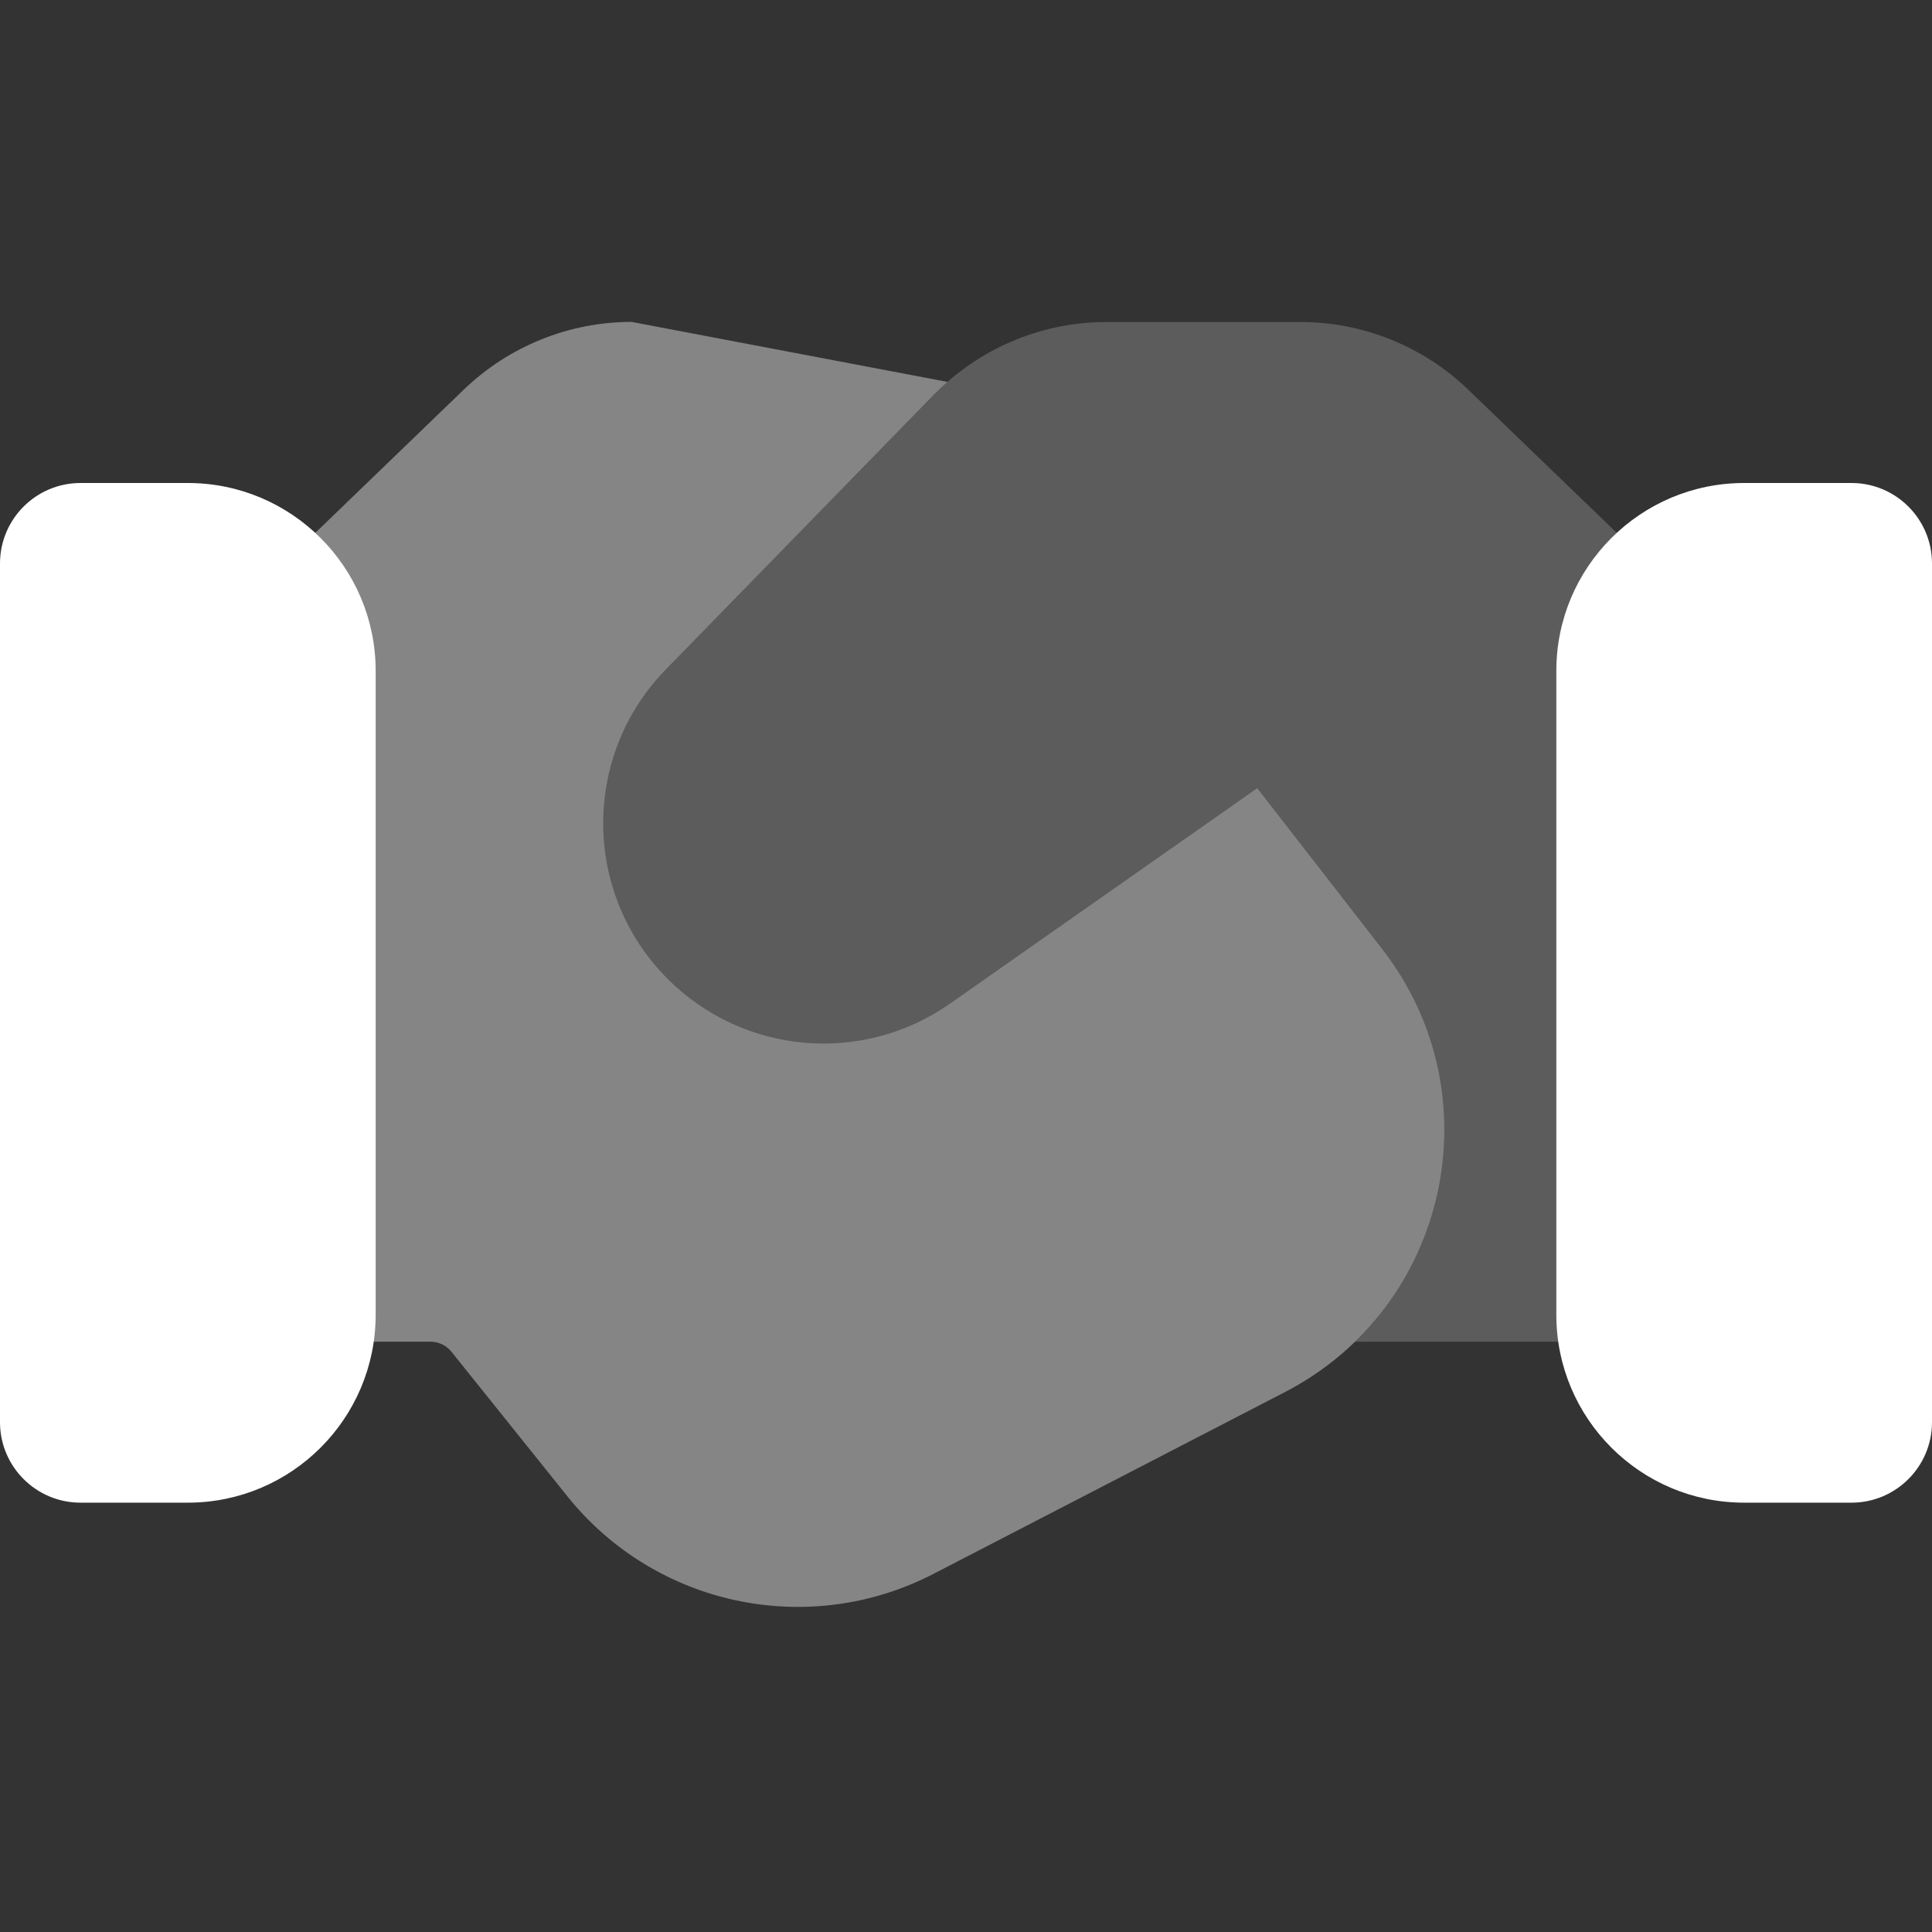
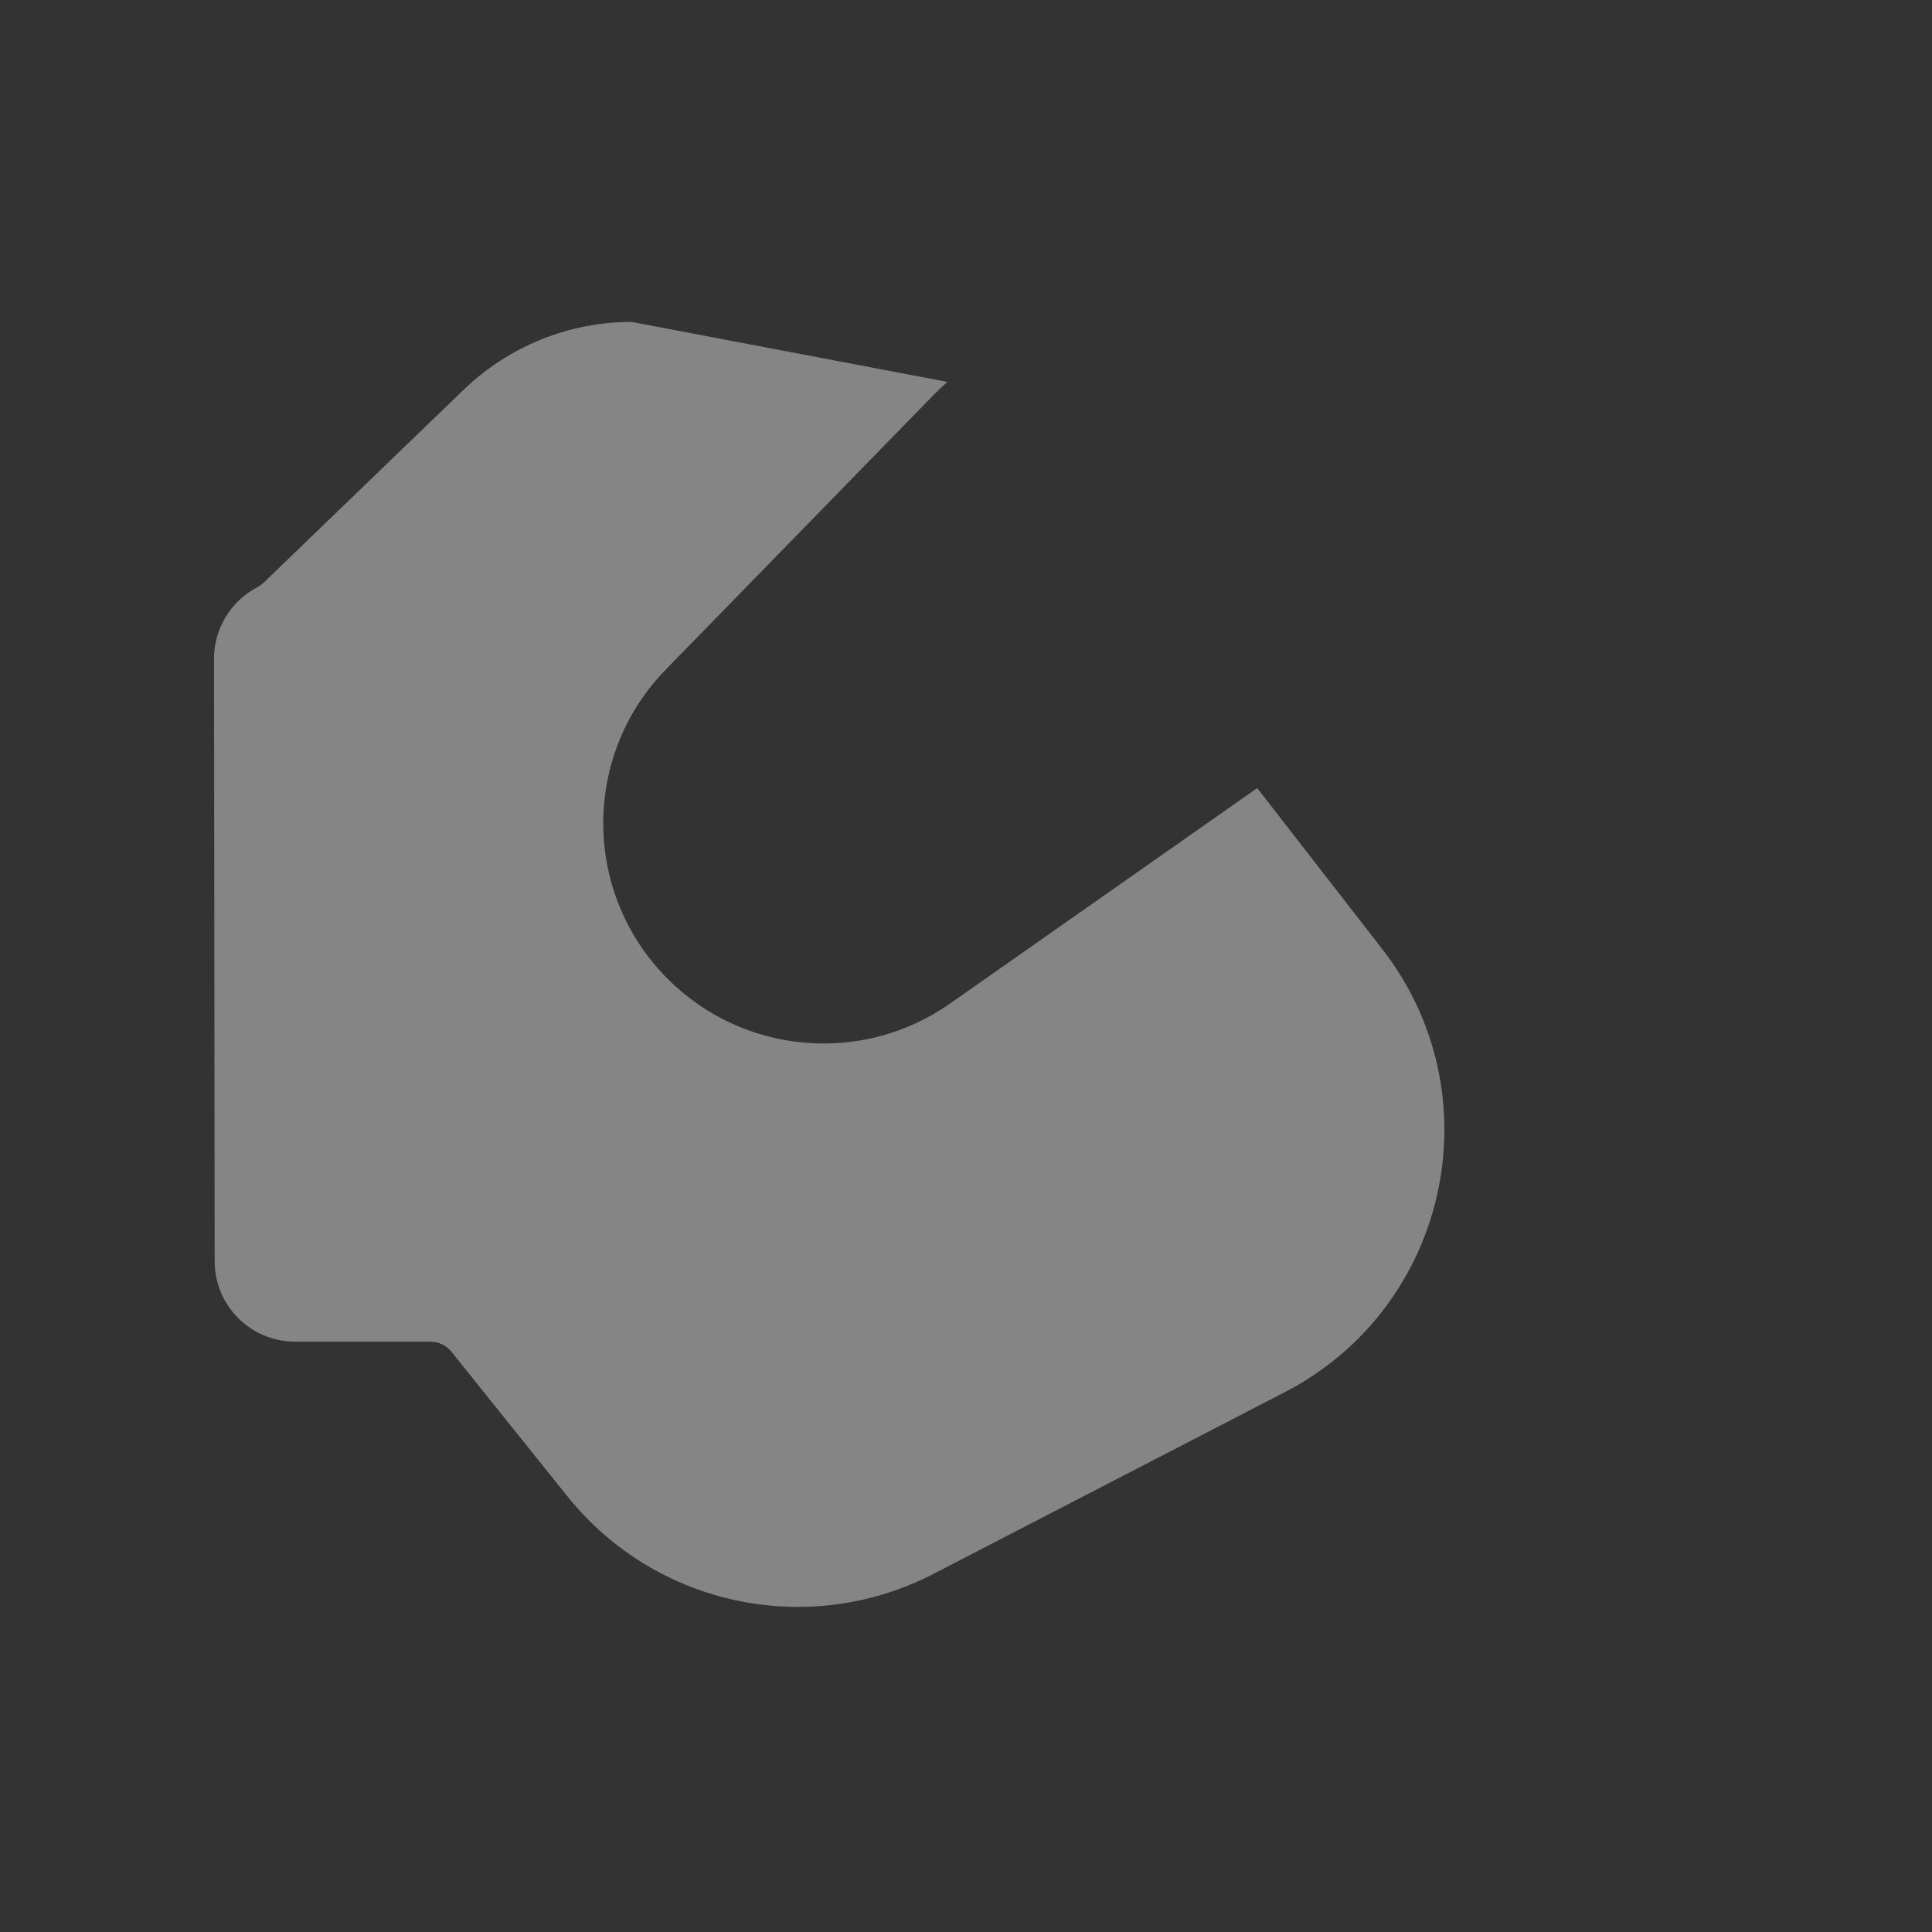
<svg xmlns="http://www.w3.org/2000/svg" width="18" height="18" viewBox="0 0 18 18">
  <rect x="0" y="0" width="18" height="18" fill="#333333" stroke="none" />
  <g class="nc-icon-wrapper" fill="#ffffff">
-     <path d="M15.25 12.5H12.626C13.599 11.554 13.762 9.979 12.878 8.842L11.713 7.342L8.851 9.35C8.035 9.922 6.927 9.826 6.222 9.121C5.427 8.327 5.419 7.041 6.204 6.237L8.699 3.679C8.74 3.637 8.783 3.597 8.827 3.558C9.236 3.2 9.762 3 10.31 3H12.117C12.7 3 13.259 3.227 13.678 3.629L13.679 3.63L15.548 5.432C15.565 5.449 15.583 5.462 15.603 5.472C15.852 5.601 16.008 5.858 16.008 6.139L16 11.751C15.999 12.165 15.664 12.5 15.25 12.5Z" fill-opacity="0.2" data-color="color-2" />
    <path d="M5.884 2.999C5.301 2.999 4.742 3.226 4.323 3.628L2.457 5.428C2.437 5.446 2.417 5.461 2.396 5.472C2.149 5.601 1.994 5.858 1.994 6.137L2 11.751C2 12.165 2.336 12.5 2.75 12.5H4.01C4.085 12.5 4.158 12.534 4.206 12.594L5.288 13.943C6.108 14.963 7.532 15.265 8.696 14.664L11.969 12.971C13.497 12.182 13.933 10.199 12.878 8.842L11.713 7.342L11.681 7.365L8.851 9.35C8.035 9.922 6.927 9.826 6.222 9.121C5.427 8.327 5.419 7.041 6.204 6.237L8.699 3.679C8.74 3.637 8.783 3.597 8.827 3.558C8.827 3.558 8.827 3.558 8.827 3.558" fill-opacity="0.4" data-color="color-2" />
-     <path fill-rule="evenodd" clip-rule="evenodd" d="M0 5.25C0 4.836 0.336 4.5 0.75 4.5H1.75C2.716 4.5 3.5 5.284 3.5 6.25V12.25C3.5 13.216 2.716 14 1.75 14H0.75C0.336 14 0 13.664 0 13.25V5.25Z" />
-     <path fill-rule="evenodd" clip-rule="evenodd" d="M14.5 6.25C14.5 5.284 15.284 4.5 16.25 4.5H17.25C17.664 4.5 18 4.836 18 5.25V13.25C18 13.664 17.664 14 17.25 14H16.25C15.284 14 14.5 13.216 14.5 12.25V6.25Z" />
  </g>
</svg>